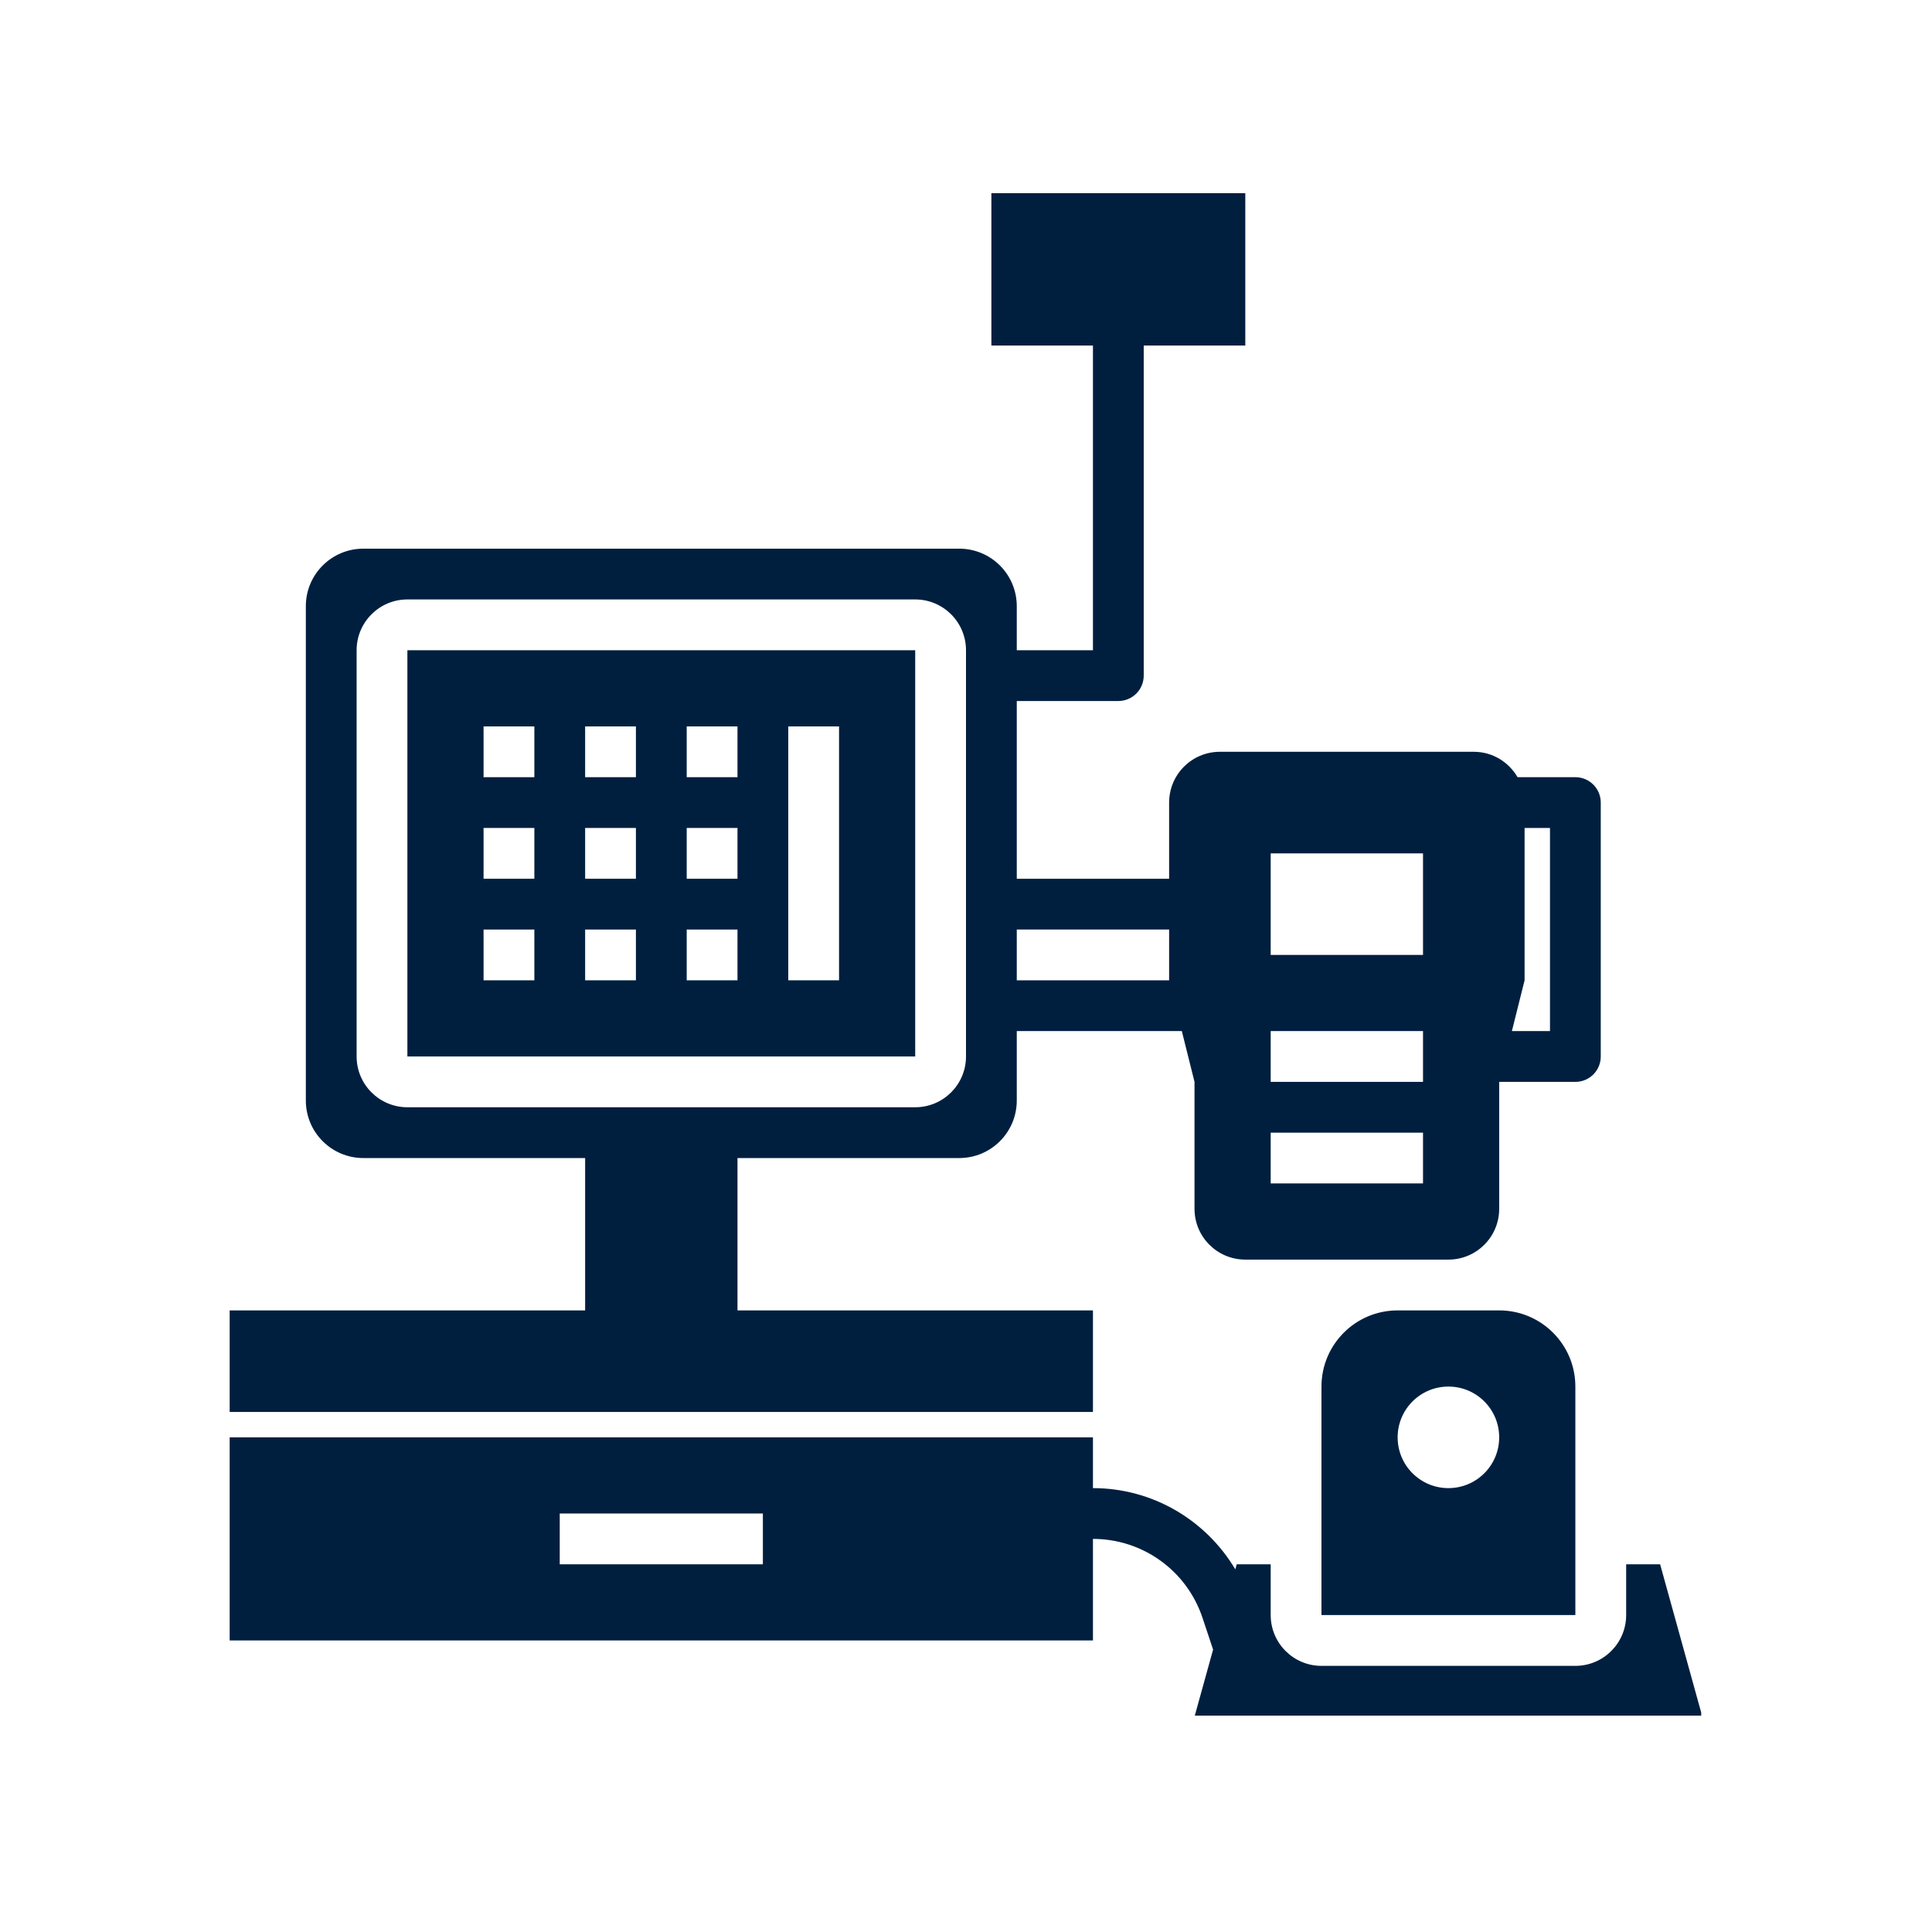
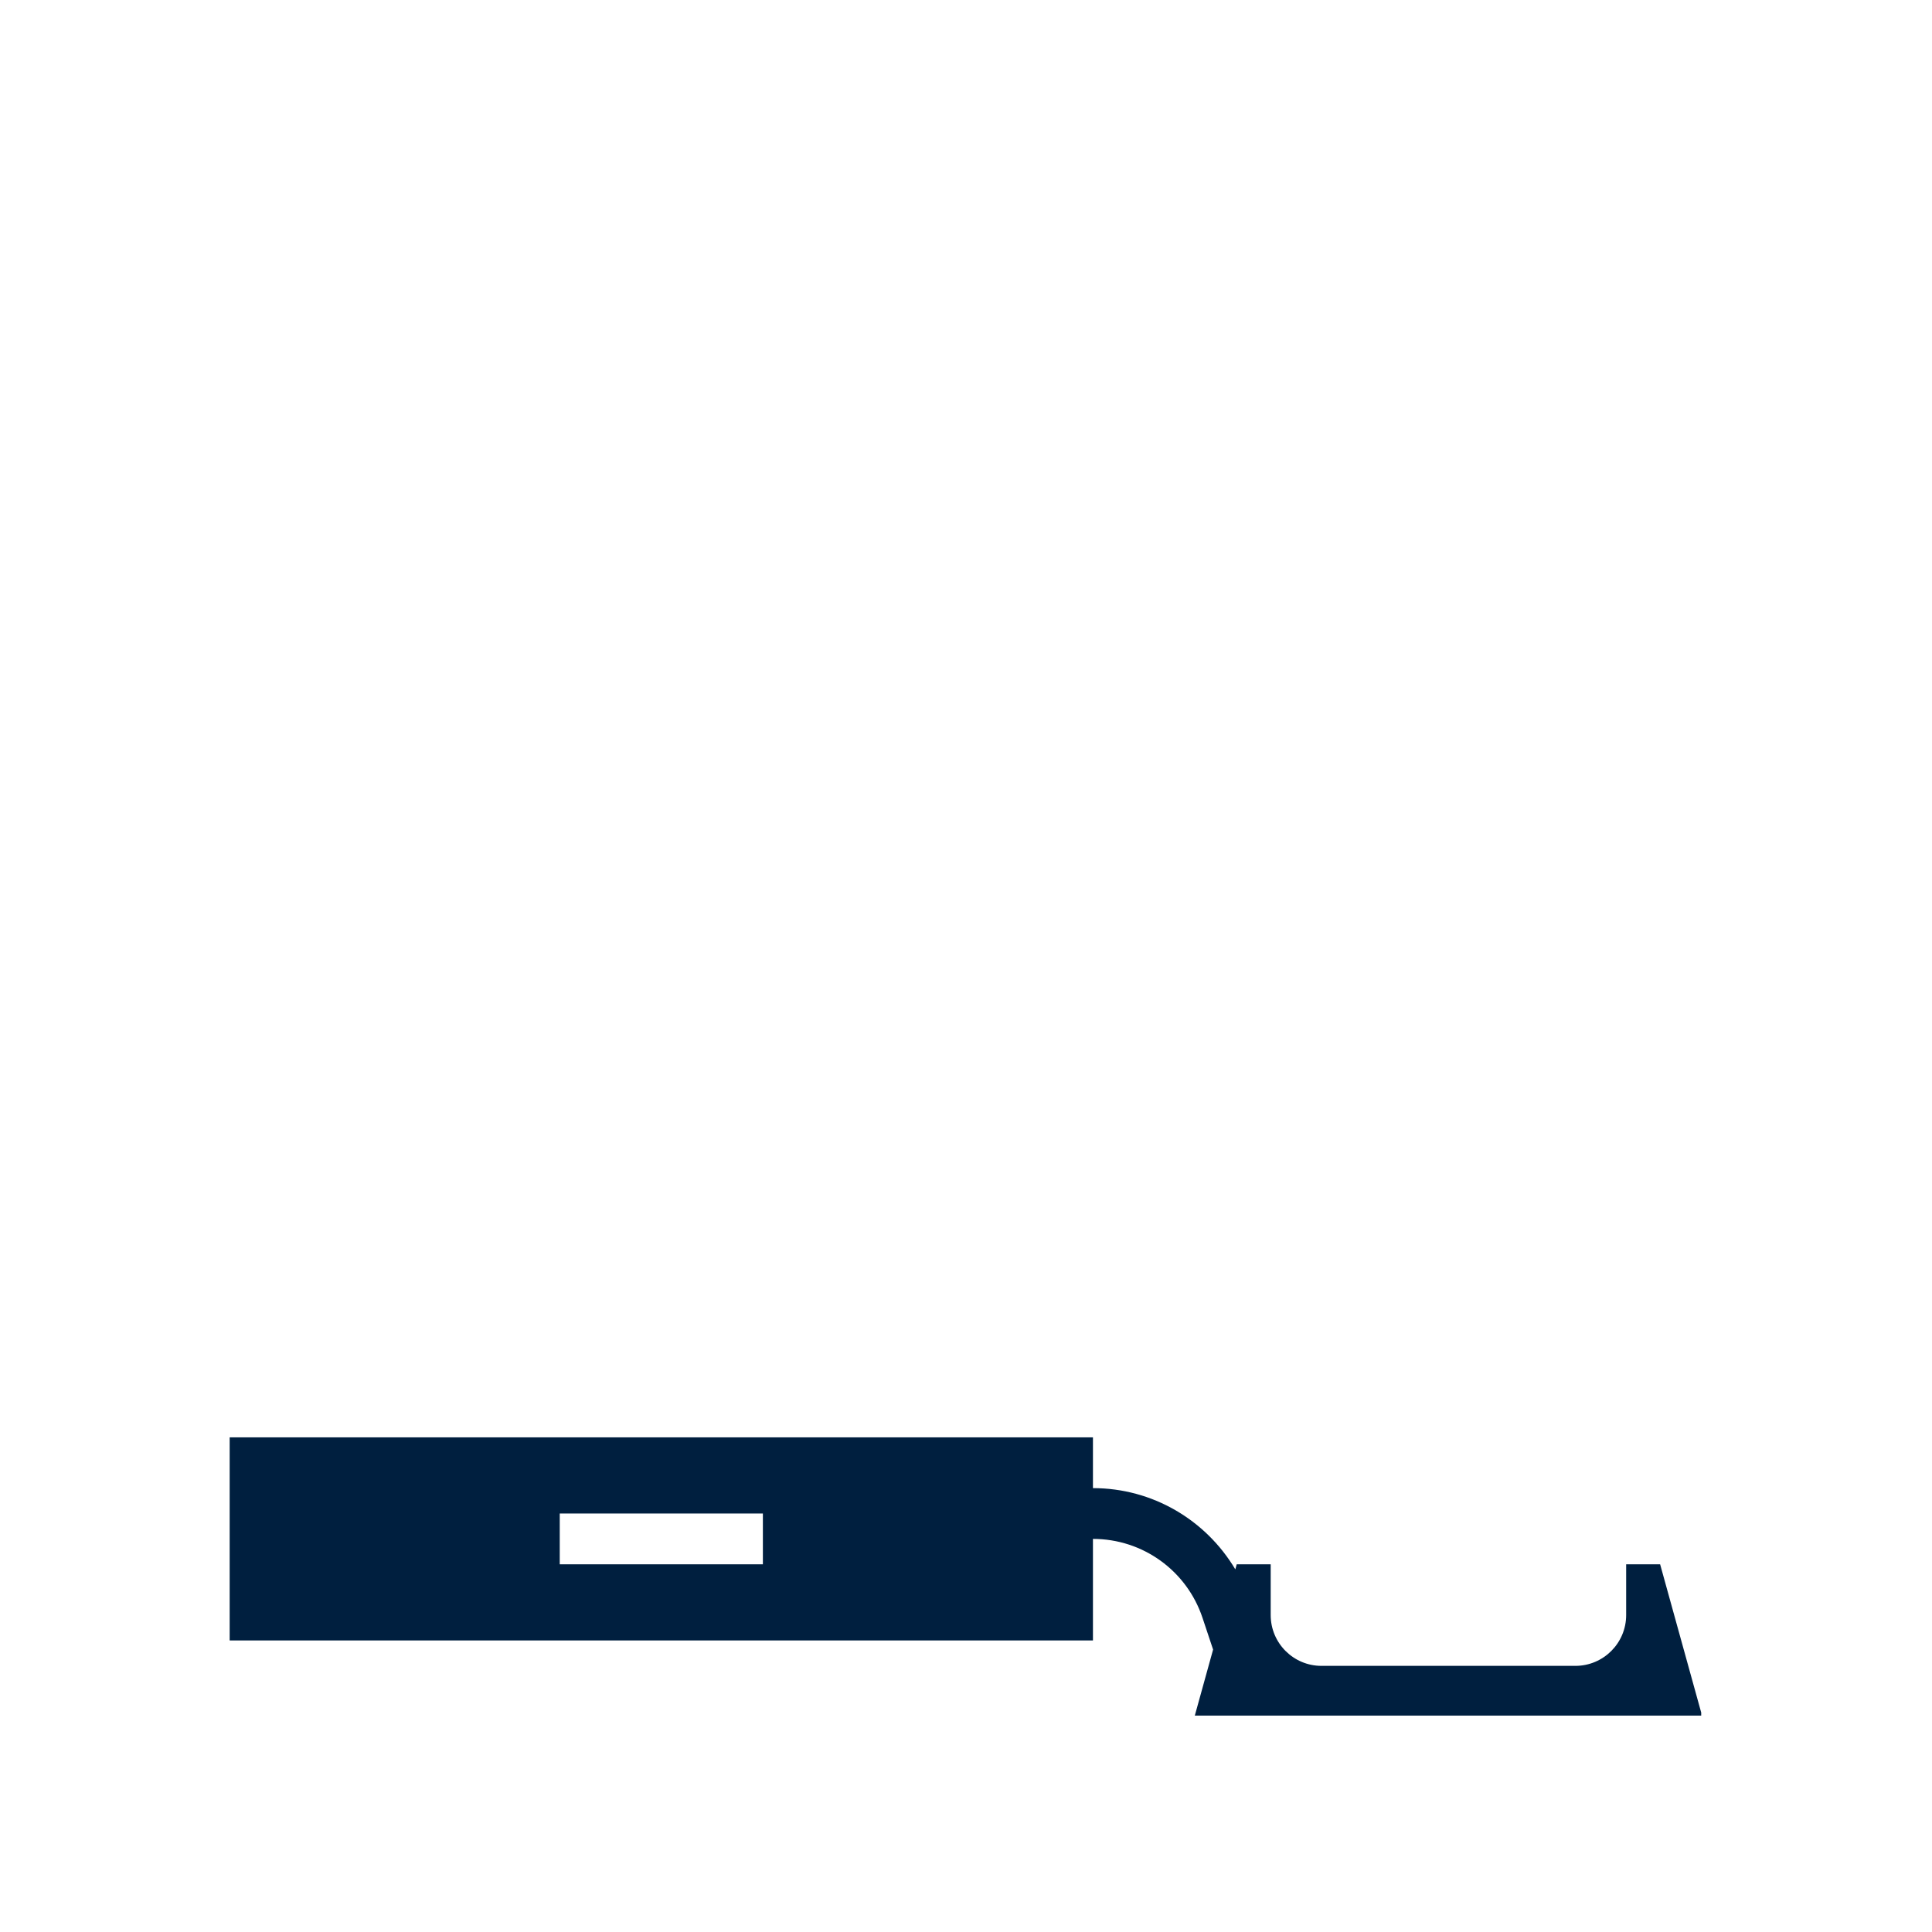
<svg xmlns="http://www.w3.org/2000/svg" width="500" zoomAndPan="magnify" viewBox="0 0 375 375" height="500" preserveAspectRatio="xMidYMid meet" version="1.0">
  <defs>
    <clipPath id="66bddef719">
      <path d="M 44.453 278 L 330.203 278 L 330.203 333 L 44.453 333 Z M 44.453 278 " clip-rule="nonzero" />
    </clipPath>
    <clipPath id="9d9fdb2ff7">
-       <path d="M 44.453 37.5 L 311 37.5 L 311 275 L 44.453 275 Z M 44.453 37.5 " clip-rule="nonzero" />
-     </clipPath>
+       </clipPath>
  </defs>
-   <path fill="#001f3f" d="M 79.074 205.062 L 177.641 205.062 L 177.641 126.211 L 79.074 126.211 Z M 153 140.996 L 162.859 140.996 L 162.859 190.277 L 153 190.277 Z M 133.289 140.996 L 143.145 140.996 L 143.145 150.852 L 133.289 150.852 Z M 133.289 160.707 L 143.145 160.707 L 143.145 170.566 L 133.289 170.566 Z M 133.289 180.422 L 143.145 180.422 L 143.145 190.277 L 133.289 190.277 Z M 113.574 140.996 L 123.43 140.996 L 123.43 150.852 L 113.574 150.852 Z M 113.574 160.707 L 123.43 160.707 L 123.43 170.566 L 113.574 170.566 Z M 113.574 180.422 L 123.43 180.422 L 123.43 190.277 L 113.574 190.277 Z M 93.859 140.996 L 103.719 140.996 L 103.719 150.852 L 93.859 150.852 Z M 93.859 160.707 L 103.719 160.707 L 103.719 170.566 L 93.859 170.566 Z M 93.859 180.422 L 103.719 180.422 L 103.719 190.277 L 93.859 190.277 Z M 93.859 180.422 " fill-opacity="1" fill-rule="nonzero" />
  <g clip-path="url(#66bddef719)">
    <path fill="#001f3f" d="M 315.637 303.629 L 315.637 313.484 C 315.637 318.926 311.219 323.344 305.777 323.344 L 256.496 323.344 C 251.055 323.344 246.641 318.926 246.641 313.484 L 246.641 303.629 L 240.047 303.629 L 239.773 304.609 C 234.043 295 223.684 288.844 212.141 288.844 L 212.141 278.988 L 44.578 278.988 L 44.578 318.414 L 212.141 318.414 L 212.141 298.699 C 221.809 298.699 230.355 304.863 233.41 314.031 L 235.461 320.18 L 231.855 333.199 L 330.422 333.199 L 322.23 303.629 Z M 148.074 303.629 L 108.645 303.629 L 108.645 293.773 L 148.074 293.773 Z M 148.074 303.629 " fill-opacity="1" fill-rule="nonzero" />
  </g>
-   <path fill="#001f3f" d="M 271.281 254.348 C 263.113 254.348 256.496 260.965 256.496 269.133 L 256.496 313.484 L 305.777 313.484 L 305.777 269.133 C 305.777 260.965 299.16 254.348 290.992 254.348 Z M 281.137 288.844 C 275.691 288.844 271.281 284.434 271.281 278.988 C 271.281 273.543 275.691 269.133 281.137 269.133 C 286.582 269.133 290.992 273.543 290.992 278.988 C 290.992 284.434 286.582 288.844 281.137 288.844 Z M 281.137 288.844 " fill-opacity="1" fill-rule="nonzero" />
  <g clip-path="url(#9d9fdb2ff7)">
-     <path fill="#001f3f" d="M 226.926 155.781 L 226.926 170.566 L 197.355 170.566 L 197.355 136.066 L 217.07 136.066 C 219.793 136.066 221.996 133.863 221.996 131.137 L 221.996 67.07 L 241.711 67.07 L 241.711 37.5 L 192.426 37.5 L 192.426 67.07 L 212.141 67.07 L 212.141 126.211 L 197.355 126.211 L 197.355 117.664 C 197.355 111.492 192.359 106.496 186.188 106.496 L 70.531 106.496 C 64.359 106.496 59.363 111.492 59.363 117.664 L 59.363 213.613 C 59.363 219.777 64.359 224.777 70.531 224.777 L 113.574 224.777 L 113.574 254.348 L 44.578 254.348 L 44.578 274.059 L 212.141 274.059 L 212.141 254.348 L 143.145 254.348 L 143.145 224.777 L 186.188 224.777 C 192.359 224.777 197.355 219.777 197.355 213.609 L 197.355 200.133 L 229.391 200.133 L 231.855 209.992 L 231.855 234.633 C 231.855 240.078 236.266 244.488 241.711 244.488 L 281.137 244.488 C 286.582 244.488 290.992 240.078 290.992 234.633 L 290.992 209.992 L 305.777 209.992 C 308.504 209.992 310.707 207.789 310.707 205.062 L 310.707 155.781 C 310.707 153.055 308.504 150.852 305.777 150.852 L 294.559 150.852 C 292.852 147.918 289.707 145.922 286.066 145.922 L 236.781 145.922 C 231.336 145.922 226.926 150.332 226.926 155.781 Z M 187.5 205.062 C 187.5 210.504 183.082 214.918 177.641 214.918 L 79.074 214.918 C 73.637 214.918 69.219 210.504 69.219 205.062 L 69.219 126.211 C 69.219 120.77 73.637 116.352 79.074 116.352 L 177.641 116.352 C 183.082 116.352 187.5 120.77 187.5 126.211 Z M 226.926 190.277 L 197.355 190.277 L 197.355 180.422 L 226.926 180.422 Z M 295.922 190.277 L 295.922 160.707 L 300.852 160.707 L 300.852 200.133 L 293.457 200.133 Z M 246.641 165.637 L 276.207 165.637 L 276.207 185.348 L 246.641 185.348 Z M 246.641 200.133 L 276.207 200.133 L 276.207 209.992 L 246.641 209.992 Z M 246.641 219.848 L 276.207 219.848 L 276.207 229.703 L 246.641 229.703 Z M 246.641 219.848 " fill-opacity="1" fill-rule="nonzero" />
-   </g>
+     </g>
</svg>